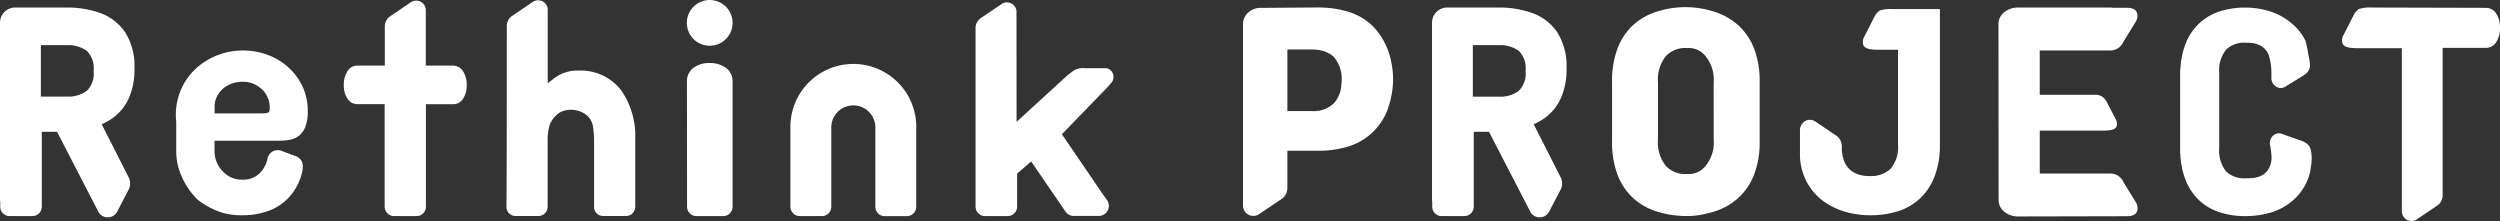
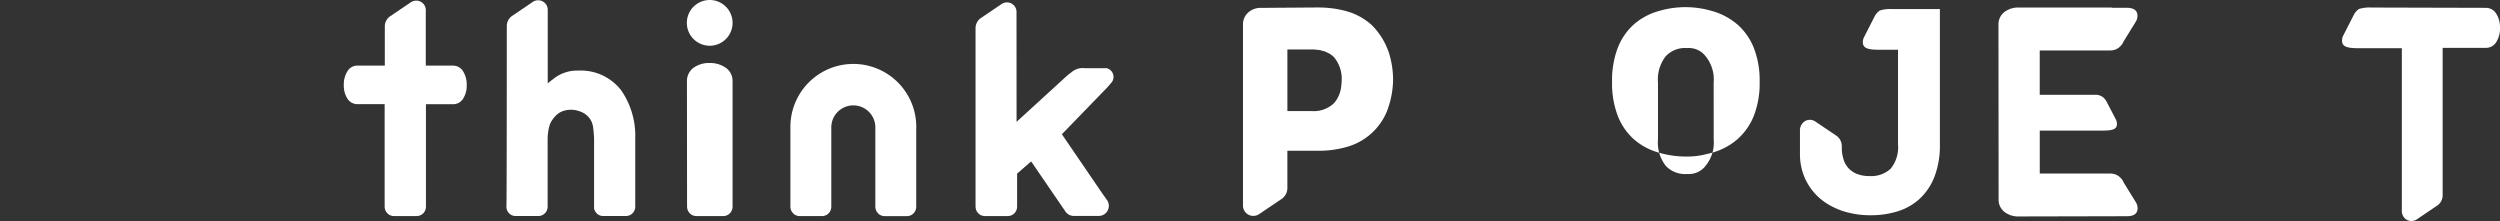
<svg xmlns="http://www.w3.org/2000/svg" width="224.987" height="19.889" viewBox="0 0 224.987 19.889">
  <rect x="0" y="0" width="224.987" height="19.889" fill="#333333" stroke="none" />
  <defs>
    <clipPath id="clip-path">
      <rect id="長方形_182" data-name="長方形 182" width="224.987" height="19.889" transform="translate(0 0)" fill="#fff" />
    </clipPath>
  </defs>
  <g id="グループ_1282" data-name="グループ 1282" transform="translate(-22 -10)">
    <g id="グループ_1281" data-name="グループ 1281" transform="translate(22 10)" clip-path="url(#clip-path)">
      <path id="パス_6060" data-name="パス 6060" d="M85.388,0a2.058,2.058,0,1,0,2.058,2.057A2.059,2.059,0,0,0,85.388,0" transform="translate(-21.518 0)" fill="#fff" />
-       <path id="パス_6061" data-name="パス 6061" d="M11.606,9.048A6.322,6.322,0,0,0,12.1,6.4a5.666,5.666,0,0,0-.849-3.278A4.6,4.6,0,0,0,8.98,1.393,8.846,8.846,0,0,0,6.017.914H1.429A1.367,1.367,0,0,0,0,2.3V18.278a1.218,1.218,0,0,0,.02.148v.416c0,.018,0,.033,0,.05a1.129,1.129,0,0,0,.033.188v0a.752.752,0,0,0,.09.2,1.348,1.348,0,0,0,.171.2.829.829,0,0,0,.536.2H2.923a.84.84,0,0,0,.76-.49,1.148,1.148,0,0,0,.042-.116c0-.011.007-.022.01-.033a1.1,1.1,0,0,0,.027-.231V12.1H5.135l3.706,7.172a.95.95,0,0,0,1.151.475,1.084,1.084,0,0,0,.145-.057.978.978,0,0,0,.381-.355L11.6,17.252a1.2,1.2,0,0,0,.106-.6,1.129,1.129,0,0,0-.116-.436l-2.439-4.8a5.584,5.584,0,0,0,1.071-.614,4.486,4.486,0,0,0,1.38-1.747M7.826,8.4a2.817,2.817,0,0,1-1.809.528H3.678V4.3H6.017a2.822,2.822,0,0,1,1.809.527,2.206,2.206,0,0,1,.6,1.785,2.2,2.2,0,0,1-.6,1.785" transform="translate(0 -0.236)" fill="#fff" />
-       <path id="パス_6062" data-name="パス 6062" d="M185.342,9.048a6.334,6.334,0,0,0,.5-2.649,5.666,5.666,0,0,0-.849-3.278,4.6,4.6,0,0,0-2.275-1.728,8.847,8.847,0,0,0-2.964-.479h-4.587A1.367,1.367,0,0,0,173.736,2.3V18.278a1.221,1.221,0,0,0,.02.148v.416c0,.018,0,.033,0,.05a1.13,1.13,0,0,0,.033.188v0a.728.728,0,0,0,.091.2,1.3,1.3,0,0,0,.171.2.829.829,0,0,0,.536.2h2.067a.84.84,0,0,0,.76-.49,1.147,1.147,0,0,0,.042-.116l.01-.033a1.1,1.1,0,0,0,.027-.231V12.1h1.373l3.706,7.172a.949.949,0,0,0,1.15.475,1.054,1.054,0,0,0,.145-.057.983.983,0,0,0,.381-.355l1.087-2.083a1.2,1.2,0,0,0,.106-.6,1.129,1.129,0,0,0-.116-.436l-2.439-4.8a5.555,5.555,0,0,0,1.07-.614,4.481,4.481,0,0,0,1.381-1.747m-3.78-.647a2.82,2.82,0,0,1-1.81.528h-2.338V4.3h2.338a2.824,2.824,0,0,1,1.81.527,2.206,2.206,0,0,1,.6,1.785,2.2,2.2,0,0,1-.6,1.785" transform="translate(-44.862 -0.236)" fill="#fff" />
      <path id="パス_6063" data-name="パス 6063" d="M51.574,5.925H49.09V.893a.848.848,0,0,0-.128-.412.866.866,0,0,0-1.2-.266L45.83,1.521a1.115,1.115,0,0,0-.427.873V5.883l0,.006v.036H42.922a1.032,1.032,0,0,0-.9.537,2.236,2.236,0,0,0-.309,1.212,2.162,2.162,0,0,0,.311,1.2,1.046,1.046,0,0,0,.894.52h2.47v9.234c0,.017,0,.033.005.05a1.062,1.062,0,0,0,.033.187v0a.68.68,0,0,0,.09.2,1.273,1.273,0,0,0,.17.2.824.824,0,0,0,.533.2h2.053a.833.833,0,0,0,.754-.487.946.946,0,0,0,.042-.116.256.256,0,0,0,.01-.031,1.145,1.145,0,0,0,.027-.231V9.4h2.463a1.047,1.047,0,0,0,.894-.52,2.162,2.162,0,0,0,.311-1.2,2.23,2.23,0,0,0-.309-1.212,1.031,1.031,0,0,0-.9-.537" transform="translate(-10.772 -0.021)" fill="#fff" />
      <path id="パス_6064" data-name="パス 6064" d="M67.908,6.363a3.4,3.4,0,0,0-2.281.779c-.155.11-.46.361-.47.37V.849a.844.844,0,0,0-.129-.41.864.864,0,0,0-1.2-.268L63.784.2,63,.733l-1.1.744a1.113,1.113,0,0,0-.427.873s0,16.281-.034,16.319a1.134,1.134,0,0,0,.033.187v0c0,.015.015.028.02.042v.008h0a.637.637,0,0,0,.066.145,1.289,1.289,0,0,0,.171.2.821.821,0,0,0,.533.2h2.053a.834.834,0,0,0,.755-.487c.007-.017.012-.036.019-.053a.439.439,0,0,0,.022-.062c0-.011.007-.021.01-.032a1.089,1.089,0,0,0,.027-.231V13.031l0-.45a4.616,4.616,0,0,1,.192-1.349,2.3,2.3,0,0,1,.5-.764,1.615,1.615,0,0,1,.7-.466,2.219,2.219,0,0,1,1.452.014,1.885,1.885,0,0,1,.792.477,1.677,1.677,0,0,1,.445.9c.031.186.06.465.079.722.012.177.02.343.02.46v6.18c.006.033.009.067.018.1v0c.005.018.017.033.024.05a.638.638,0,0,0,.066.145,1.29,1.29,0,0,0,.171.2.821.821,0,0,0,.533.2H72.2a.834.834,0,0,0,.755-.487c.007-.017.012-.036.019-.053a.441.441,0,0,0,.022-.062.267.267,0,0,0,.01-.032,1.089,1.089,0,0,0,.027-.231v-6.11a7.2,7.2,0,0,0-1.272-4.348,4.606,4.606,0,0,0-3.849-1.765" transform="translate(-15.864 -0.01)" fill="#fff" />
      <path id="パス_6065" data-name="パス 6065" d="M86.714,7.995a2.455,2.455,0,0,0-1.337-.351A2.4,2.4,0,0,0,84.041,8a1.47,1.47,0,0,0-.7,1.249l.01,11.333c0,.017,0,.033.005.05a1.061,1.061,0,0,0,.033.187v0a.689.689,0,0,0,.09.2,1.273,1.273,0,0,0,.17.2.824.824,0,0,0,.533.2h2.431a.834.834,0,0,0,.755-.488,1.02,1.02,0,0,0,.042-.116c0-.01.007-.021.01-.032a1.082,1.082,0,0,0,.027-.23V9.251a1.464,1.464,0,0,0-.728-1.257" transform="translate(-21.519 -1.974)" fill="#fff" />
      <path id="パス_6066" data-name="パス 6066" d="M107.222,13.421a5.664,5.664,0,0,0-11.328,0v7.192c0,.018,0,.033.005.05a1.135,1.135,0,0,0,.033.187v0a.722.722,0,0,0,.09.2,1.249,1.249,0,0,0,.171.2.821.821,0,0,0,.533.2h2.016a.835.835,0,0,0,.755-.487c.014-.039.03-.076.042-.116,0-.011.007-.021.01-.032a1.088,1.088,0,0,0,.026-.231v-7.16a1.982,1.982,0,0,1,3.963,0l0,7.192c0,.018,0,.033.005.05a1.134,1.134,0,0,0,.033.187l0,0a.661.661,0,0,0,.09.2,1.241,1.241,0,0,0,.169.2.826.826,0,0,0,.533.2h2.016a.832.832,0,0,0,.754-.487.935.935,0,0,0,.042-.116.265.265,0,0,0,.01-.032,1.139,1.139,0,0,0,.027-.231V13.7h0Z" transform="translate(-24.762 -2.003)" fill="#fff" />
      <path id="パス_6067" data-name="パス 6067" d="M130.123,6.212l-1.954,0a1.52,1.52,0,0,0-1.142.335l-.392.3-4.589,4.194-.006-9.935A.859.859,0,0,0,120.715.43l-.047.032-.787.531-1.1.743a1.115,1.115,0,0,0-.427.873V2.9l0,15.778c0,.017,0,.033.005.05a1.118,1.118,0,0,0,.034.188v.005a.671.671,0,0,0,.09.2,1.223,1.223,0,0,0,.171.2.826.826,0,0,0,.536.2h2.065a.838.838,0,0,0,.76-.49.9.9,0,0,0,.042-.116c0-.011.008-.022.011-.033a1.14,1.14,0,0,0,.026-.231V15.7l1.265-1.095,3.045,4.448.059.084a.907.907,0,0,0,.732.374h2.248a.911.911,0,0,0,.786-1.364c-.153-.214-.3-.431-.455-.643l-3.65-5.346.007-.007,4.087-4.216.322-.375a.8.8,0,0,0-.02-1.145.828.828,0,0,0-.395-.207" transform="translate(-30.56 -0.077)" fill="#fff" />
      <path id="パス_6068" data-name="パス 6068" d="M163.864,4.8a6.284,6.284,0,0,0-1.47-2.3,5.541,5.541,0,0,0-2.2-1.232,9.027,9.027,0,0,0-1.928-.336c-.231-.015-.465-.024-.7-.024l-3.318.024-1.8.013a1.671,1.671,0,0,0-1.179.417,1.414,1.414,0,0,0-.47,1.056V18.783a.931.931,0,0,0,1.436.734l2.095-1.414a1.2,1.2,0,0,0,.464-.946V13.825h0a.023.023,0,0,1,.022-.022h2.805a8.956,8.956,0,0,0,2.558-.357,5.48,5.48,0,0,0,3.62-3.311c.022-.053.037-.115.058-.171a8.1,8.1,0,0,0,.451-2.582,8.253,8.253,0,0,0-.436-2.579h0M159,9.51a2.615,2.615,0,0,1-1.992.722h-2.192a.022.022,0,0,1-.021-.023v-5.5a.022.022,0,0,1,.021-.022h2.3c.071,0,.138.009.2.015l.059.005c.117.01.234.02.342.04.056.01.109.025.162.04l.1.027a2.313,2.313,0,0,1,.23.068,1.685,1.685,0,0,1,.184.089l.132.067a.987.987,0,0,1,.108.057,2.17,2.17,0,0,1,.363.294,3.038,3.038,0,0,1,.689,2.047c-.007.177-.019.349-.04.51A2.707,2.707,0,0,1,159,9.51" transform="translate(-38.937 -0.236)" fill="#fff" />
-       <path id="パス_6069" data-name="パス 6069" d="M206.823,2.4A5.9,5.9,0,0,0,204.6,1.223a8.411,8.411,0,0,0-4.83,0A5.767,5.767,0,0,0,197.565,2.4,5.5,5.5,0,0,0,196.1,4.51a8.2,8.2,0,0,0-.52,3.081v5.353a8.187,8.187,0,0,0,.52,3.08,5.509,5.509,0,0,0,1.468,2.111,5.771,5.771,0,0,0,2.208,1.176,8.8,8.8,0,0,0,2.547.356,6.721,6.721,0,0,0,1.665-.2l.022-.005c.2-.043.4-.092.6-.148a5.911,5.911,0,0,0,2.216-1.175,5.548,5.548,0,0,0,1.5-2.108,8.031,8.031,0,0,0,.535-3.084V7.592a8.03,8.03,0,0,0-.535-3.085,5.551,5.551,0,0,0-1.5-2.109m-2.1,10.377A3.3,3.3,0,0,1,204,15.143a1.9,1.9,0,0,1-1.671.739,2.373,2.373,0,0,1-1.917-.734,3.387,3.387,0,0,1-.7-2.374V7.659a3.385,3.385,0,0,1,.7-2.374,2.37,2.37,0,0,1,1.917-.733A1.9,1.9,0,0,1,204,5.29a3.307,3.307,0,0,1,.722,2.369Z" transform="translate(-50.502 -0.225)" fill="#fff" />
+       <path id="パス_6069" data-name="パス 6069" d="M206.823,2.4A5.9,5.9,0,0,0,204.6,1.223a8.411,8.411,0,0,0-4.83,0A5.767,5.767,0,0,0,197.565,2.4,5.5,5.5,0,0,0,196.1,4.51a8.2,8.2,0,0,0-.52,3.081a8.187,8.187,0,0,0,.52,3.08,5.509,5.509,0,0,0,1.468,2.111,5.771,5.771,0,0,0,2.208,1.176,8.8,8.8,0,0,0,2.547.356,6.721,6.721,0,0,0,1.665-.2l.022-.005c.2-.043.4-.092.6-.148a5.911,5.911,0,0,0,2.216-1.175,5.548,5.548,0,0,0,1.5-2.108,8.031,8.031,0,0,0,.535-3.084V7.592a8.03,8.03,0,0,0-.535-3.085,5.551,5.551,0,0,0-1.5-2.109m-2.1,10.377A3.3,3.3,0,0,1,204,15.143a1.9,1.9,0,0,1-1.671.739,2.373,2.373,0,0,1-1.917-.734,3.387,3.387,0,0,1-.7-2.374V7.659a3.385,3.385,0,0,1,.7-2.374,2.37,2.37,0,0,1,1.917-.733A1.9,1.9,0,0,1,204,5.29a3.307,3.307,0,0,1,.722,2.369Z" transform="translate(-50.502 -0.225)" fill="#fff" />
      <path id="パス_6070" data-name="パス 6070" d="M225.557,1.235a1.161,1.161,0,0,0-.168.133,1.388,1.388,0,0,0-.239.294,1.311,1.311,0,0,0-.088.162l-.9,1.766a.987.987,0,0,0-.128.53c.024.5.452.643,1.477.643H227.2v8.519a3.048,3.048,0,0,1-.656,2.179,2.549,2.549,0,0,1-1.9.668,3.029,3.029,0,0,1-1.162-.2,2.028,2.028,0,0,1-.747-.519,2.064,2.064,0,0,1-.429-.75,3.681,3.681,0,0,1-.166-.961v-.274a1.147,1.147,0,0,0-.467-.914l-1.965-1.324a.882.882,0,0,0-.833-.026.967.967,0,0,0-.5.879v2.078a5.311,5.311,0,0,0,.49,2.3,5.222,5.222,0,0,0,1.34,1.75,5.592,5.592,0,0,0,1.188.765,6.426,6.426,0,0,0,.835.343,8.059,8.059,0,0,0,2.52.38,8.163,8.163,0,0,0,2.368-.337,5.229,5.229,0,0,0,2.007-1.121,5.355,5.355,0,0,0,1.356-2.007,7.841,7.841,0,0,0,.489-2.917V1.1h-4.3a3.163,3.163,0,0,0-1.11.132" transform="translate(-56.388 -0.285)" fill="#fff" />
      <path id="パス_6071" data-name="パス 6071" d="M242.46,2.445h0a1.379,1.379,0,0,1,.64-1.2,2.136,2.136,0,0,1,.26-.144,1.956,1.956,0,0,1,.834-.185h8.334a.884.884,0,0,1,.215.022h1.266c.49,0,.934.145.959.669a1.03,1.03,0,0,1-.132.551l-1.114,1.806a1.274,1.274,0,0,1-.084.168,1.415,1.415,0,0,1-.248.306,1.166,1.166,0,0,1-.175.137,1.231,1.231,0,0,1-.687.2h-6.354V8.767h5.043a1.036,1.036,0,0,1,.576.169.968.968,0,0,1,.147.116,1.188,1.188,0,0,1,.208.257,1.119,1.119,0,0,1,.076.14l.788,1.515a.868.868,0,0,1,.111.462c-.021.441-.394.562-1.287.562h-5.661v3.868h6.364a1.242,1.242,0,0,1,.688.2,1.112,1.112,0,0,1,.174.138,1.4,1.4,0,0,1,.248.306,1.318,1.318,0,0,1,.082.168l1.114,1.805a1.029,1.029,0,0,1,.133.552c-.024.524-.47.669-.959.669l-9.814.022a1.988,1.988,0,0,1-1.094-.329,1.379,1.379,0,0,1-.639-1.2L242.46,2.445" transform="translate(-62.608 -0.236)" fill="#fff" />
      <path id="パス_6072" data-name="パス 6072" d="M298.037,1.5a1.074,1.074,0,0,0-.931-.558L286.775.914a3.159,3.159,0,0,0-1.109.132,1.038,1.038,0,0,0-.168.133,1.334,1.334,0,0,0-.24.294,1.126,1.126,0,0,0-.088.162l-.9,1.765a.985.985,0,0,0-.127.53c.024.505.452.644,1.475.644h3.906l0,14.632a.915.915,0,0,0,.142.518.854.854,0,0,0,1.186.267l1.919-1.3a1.112,1.112,0,0,0,.425-.872V4.545h3.908A1.087,1.087,0,0,0,298.035,4a2.248,2.248,0,0,0,.323-1.249,2.323,2.323,0,0,0-.32-1.26" transform="translate(-73.371 -0.236)" fill="#fff" />
-       <path id="パス_6073" data-name="パス 6073" d="M276.144,13.432a1.088,1.088,0,0,0-.418-.39,2.2,2.2,0,0,0-.27-.125l-1.664-.582a.848.848,0,0,0-.694-.045.905.905,0,0,0-.5,1.041,6.044,6.044,0,0,1,.11.789,2.146,2.146,0,0,1-.125,1.064,1.884,1.884,0,0,1-.166.323,1.382,1.382,0,0,1-.26.3,1.985,1.985,0,0,1-.372.252,2.526,2.526,0,0,1-.951.209c-.128.009-.26.013-.392.013H270.4a2.332,2.332,0,0,1-1.783-.642,3.028,3.028,0,0,1-.6-2.1V6.822a3.029,3.029,0,0,1,.6-2.1,2.335,2.335,0,0,1,1.783-.641h.047c.132,0,.257,0,.374.014a2.2,2.2,0,0,1,.853.219,1.667,1.667,0,0,1,.631.549,1.915,1.915,0,0,1,.167.323,5.382,5.382,0,0,1,.241,1.7v.342a.908.908,0,0,0,.7.918.854.854,0,0,0,.671-.186l1.487-.909a2.383,2.383,0,0,0,.239-.177,1.1,1.1,0,0,0,.327-.467.829.829,0,0,0,.049-.221,1.786,1.786,0,0,0-.036-.444l-.012-.075c-.022-.145-.05-.292-.086-.436a11.134,11.134,0,0,0-.264-1.3,4.562,4.562,0,0,0-1.242-1.582,5.5,5.5,0,0,0-1.886-1.066,7.409,7.409,0,0,0-2.364-.365,7.308,7.308,0,0,0-2.174.324,4.931,4.931,0,0,0-1.882,1.076,5.083,5.083,0,0,0-1.28,1.934,7.252,7.252,0,0,0-.437,2.259H264.5v7.58h.019a7.257,7.257,0,0,0,.437,2.259,5.083,5.083,0,0,0,1.28,1.934,4.931,4.931,0,0,0,1.882,1.076,7.332,7.332,0,0,0,2.174.324,8.16,8.16,0,0,0,2.481-.354,5.511,5.511,0,0,0,1.887-1.065,4.917,4.917,0,0,0,1.242-1.676,4.659,4.659,0,0,0,.287-.837c.009-.034.017-.076.024-.12l.006-.036c.006-.038.012-.076.017-.116l0-.015.025-.186c0-.028.008-.058.012-.08l.012-.076a3.93,3.93,0,0,0,.047-.829,2.934,2.934,0,0,0-.1-.654.868.868,0,0,0-.091-.205" transform="translate(-68.299 -0.236)" fill="#fff" />
-       <path id="パス_6074" data-name="パス 6074" d="M31.474,7.637l-.027-.022a5.875,5.875,0,0,0-1.834-1.093,6.272,6.272,0,0,0-2.222-.395,6.262,6.262,0,0,0-4.3,1.682,5.671,5.671,0,0,0-1.71,4.731v2.69a5.375,5.375,0,0,0,.466,2.173A6.574,6.574,0,0,0,23.3,19.542a7.018,7.018,0,0,0,2.222,1.183,6.518,6.518,0,0,0,1.983.228,6.356,6.356,0,0,0,1.8-.274,4.652,4.652,0,0,0,2.877-2.244,5.053,5.053,0,0,0,.563-1.511s.032-.348.029-.35,0-.033,0-.05a.938.938,0,0,0-.658-.891l-1.239-.467a.933.933,0,0,0-.366-.075.95.95,0,0,0-.922.8,2.519,2.519,0,0,1-.727,1.307,2.089,2.089,0,0,1-1.559.55,2.225,2.225,0,0,1-1.544-.566,2.637,2.637,0,0,1-.932-2.078v-.853h5.614a7.973,7.973,0,0,0,.973-.058,2.118,2.118,0,0,0,.9-.314,1.532,1.532,0,0,0,.3-.259,2.106,2.106,0,0,0,.357-.549,3.8,3.8,0,0,0,.245-1.5,5.132,5.132,0,0,0-.472-2.209,5.338,5.338,0,0,0-1.28-1.721M29.7,11.687c-.019.016-.145.1-.617.1H24.835v-.571a2.118,2.118,0,0,1,.19-.912,2.22,2.22,0,0,1,.53-.711,2.556,2.556,0,0,1,.8-.478,2.759,2.759,0,0,1,.977-.172,2.422,2.422,0,0,1,1.763.683,2.184,2.184,0,0,1,.7,1.646c0,.337-.08.411-.09.418" transform="translate(-5.521 -1.583)" fill="#fff" />
    </g>
  </g>
</svg>